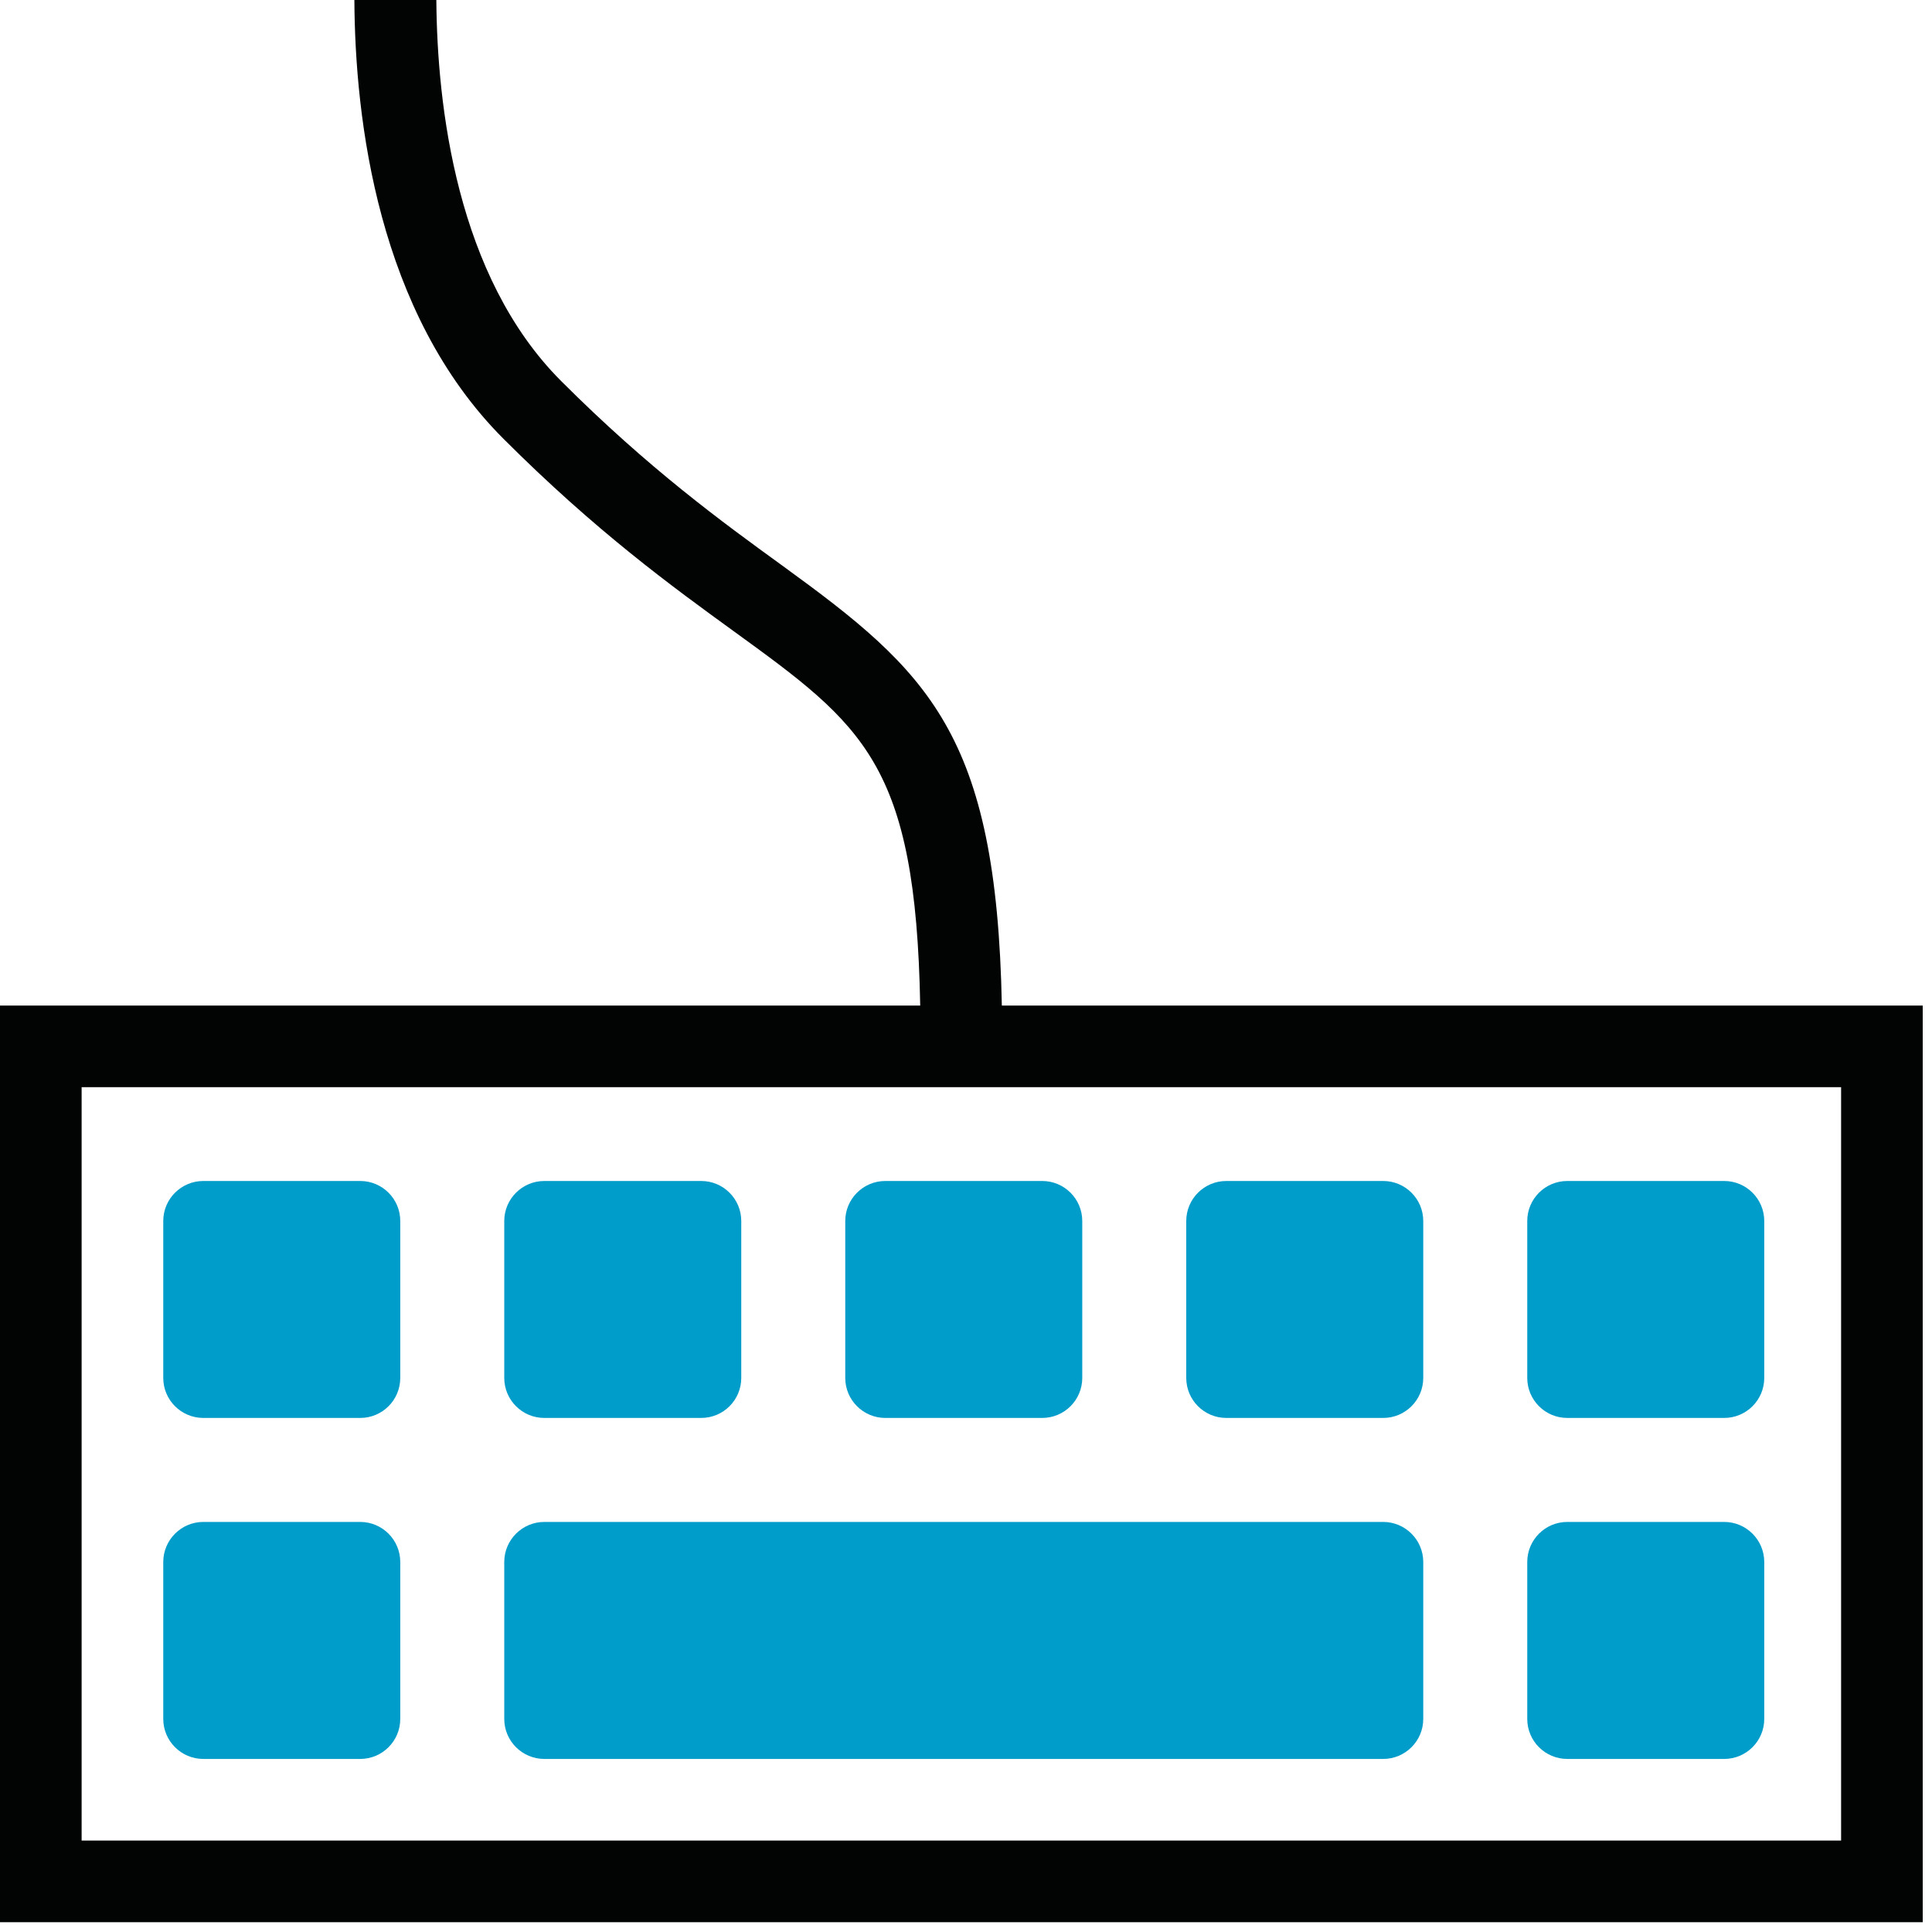
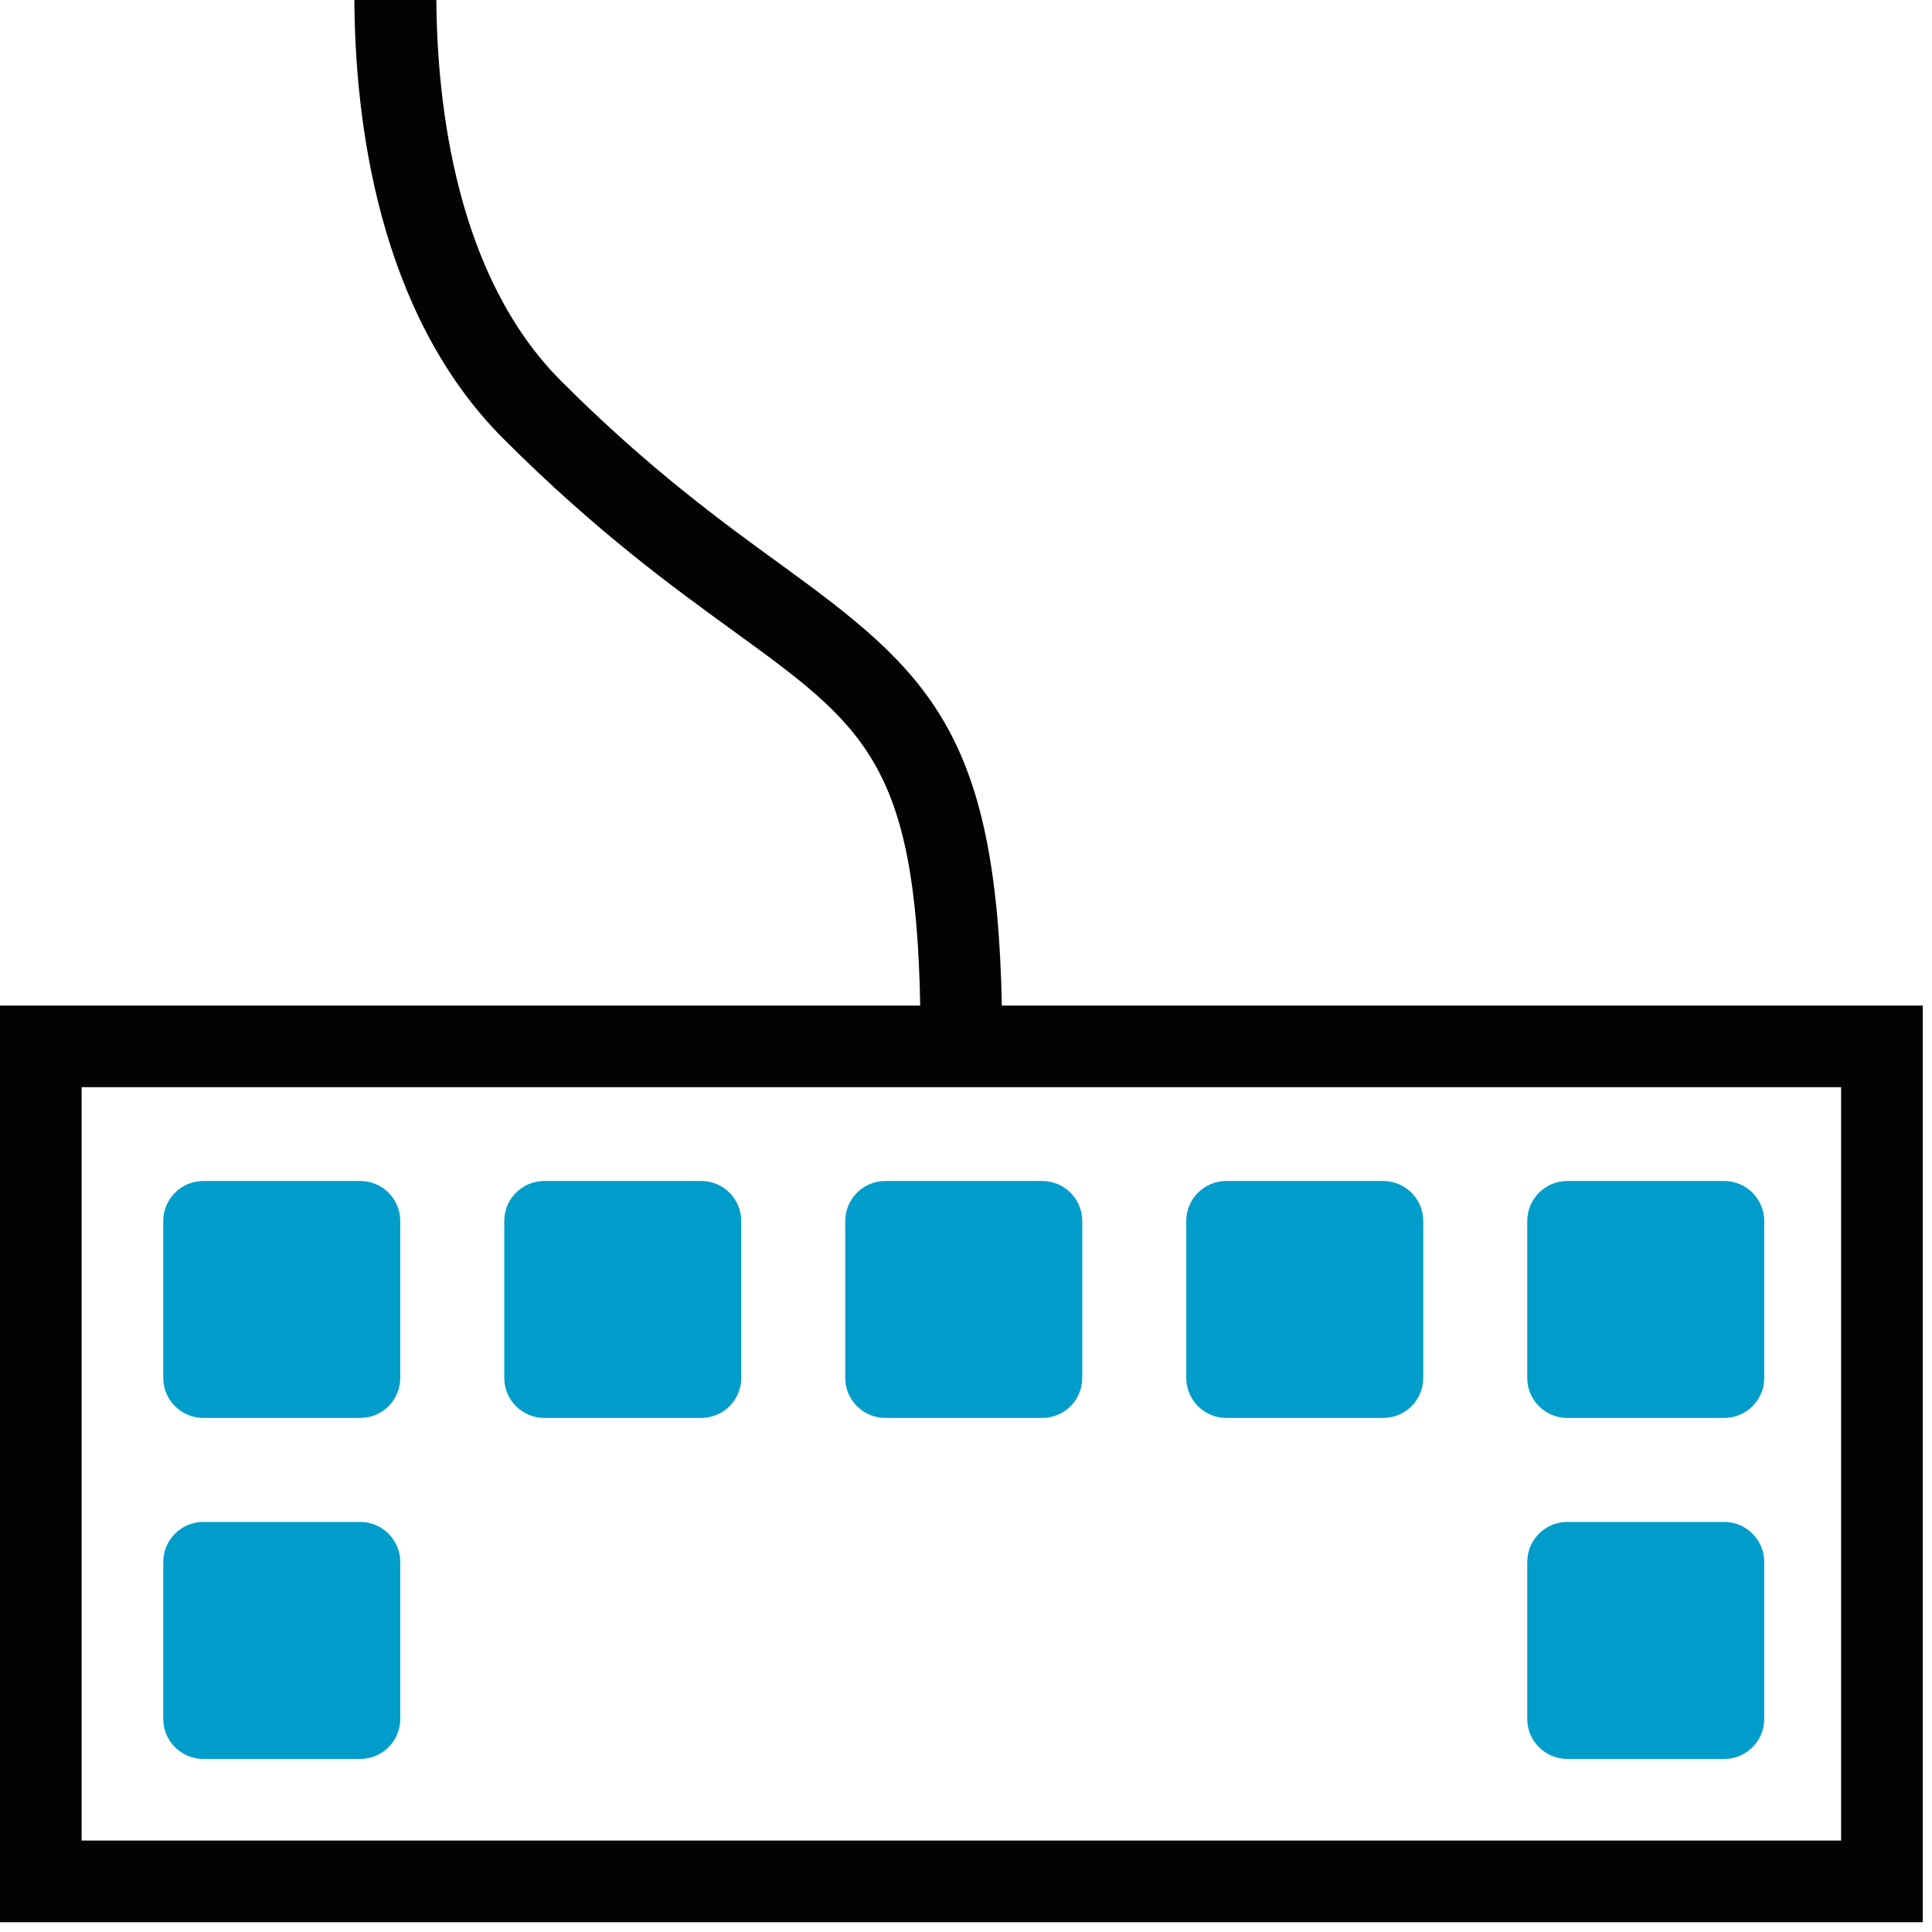
<svg xmlns="http://www.w3.org/2000/svg" width="40px" height="40px" viewBox="0 0 40 40" version="1.1">
  <title>Icon_Keyboard</title>
  <desc>Created with Sketch.</desc>
  <g id="Components" stroke="none" stroke-width="1" fill="none" fill-rule="evenodd">
    <g id="C105-Statistics-Copy" transform="translate(-445, -201)">
      <g id="C105-Statistics" transform="translate(0, 50)">
        <g id="Item-1" transform="translate(155, 151)">
          <g id="Icon_Keyboard" transform="translate(290, 0)">
            <path d="M4.21,29.357 L7.458,29.357 C7.916,29.357 8.287,28.986 8.287,28.528 L8.287,25.28 C8.287,24.822 7.916,24.451 7.458,24.451 L4.21,24.451 C3.752,24.451 3.38,24.822 3.38,25.28 L3.38,28.528 C3.38,28.986 3.752,29.357 4.21,29.357" id="Fill-1" fill="#019DCA" />
            <path d="M11.27,29.357 L14.517,29.357 C14.976,29.357 15.347,28.986 15.347,28.528 L15.347,25.28 C15.347,24.822 14.976,24.451 14.517,24.451 L11.27,24.451 C10.812,24.451 10.44,24.822 10.44,25.28 L10.44,28.528 C10.44,28.986 10.812,29.357 11.27,29.357" id="Fill-3" fill="#019DCA" />
            <path d="M18.33,29.357 L21.577,29.357 C22.036,29.357 22.407,28.986 22.407,28.528 L22.407,25.28 C22.407,24.822 22.036,24.451 21.577,24.451 L18.33,24.451 C17.872,24.451 17.5,24.822 17.5,25.28 L17.5,28.528 C17.5,28.986 17.872,29.357 18.33,29.357" id="Fill-5" fill="#019DCA" />
            <path d="M25.39,29.357 L28.637,29.357 C29.095,29.357 29.467,28.986 29.467,28.528 L29.467,25.28 C29.467,24.822 29.095,24.451 28.637,24.451 L25.39,24.451 C24.931,24.451 24.56,24.822 24.56,25.28 L24.56,28.528 C24.56,28.986 24.931,29.357 25.39,29.357" id="Fill-7" fill="#019DCA" />
            <path d="M32.449,29.357 L35.697,29.357 C36.155,29.357 36.527,28.986 36.527,28.528 L36.527,25.28 C36.527,24.822 36.155,24.451 35.697,24.451 L32.449,24.451 C31.991,24.451 31.62,24.822 31.62,25.28 L31.62,28.528 C31.62,28.986 31.991,29.357 32.449,29.357" id="Fill-9" fill="#019DCA" />
            <path d="M4.21,36.417 L7.458,36.417 C7.916,36.417 8.287,36.046 8.287,35.588 L8.287,32.34 C8.287,31.882 7.916,31.51 7.458,31.51 L4.21,31.51 C3.752,31.51 3.38,31.882 3.38,32.34 L3.38,35.588 C3.38,36.046 3.752,36.417 4.21,36.417" id="Fill-11" fill="#019DCA" />
            <path d="M32.449,36.417 L35.697,36.417 C36.155,36.417 36.527,36.046 36.527,35.588 L36.527,32.34 C36.527,31.882 36.155,31.51 35.697,31.51 L32.449,31.51 C31.991,31.51 31.62,31.882 31.62,32.34 L31.62,35.588 C31.62,36.046 31.991,36.417 32.449,36.417" id="Fill-13" fill="#019DCA" />
-             <path d="M11.27,36.417 L28.637,36.417 C29.095,36.417 29.467,36.046 29.467,35.588 L29.467,32.34 C29.467,31.882 29.095,31.51 28.637,31.51 L11.27,31.51 C10.812,31.51 10.44,31.882 10.44,32.34 L10.44,35.588 C10.44,36.046 10.812,36.417 11.27,36.417" id="Fill-15" fill="#019DCA" />
            <path d="M1.69,38.107 L38.118,38.107 L38.118,22.509 L1.69,22.509 L1.69,38.107 Z M38.118,20.819 L20.742,20.819 C20.634,15.177 19.224,13.908 16.187,11.703 C14.96,10.813 13.433,9.705 11.619,7.89 C9.449,5.721 9.05,2.188 9.034,0 L7.337,0 C7.35,2.466 7.817,6.479 10.424,9.085 C12.332,10.994 13.919,12.146 15.194,13.071 C17.882,15.021 18.961,15.809 19.052,20.819 L1.69,20.819 L0,20.819 L0,22.509 L0,38.107 L0,39.797 L1.69,39.797 L38.118,39.797 L39.808,39.797 L39.808,38.107 L39.808,22.509 L39.808,20.819 L38.118,20.819 Z" id="Fill-17" fill="#020303" />
          </g>
        </g>
      </g>
    </g>
  </g>
</svg>